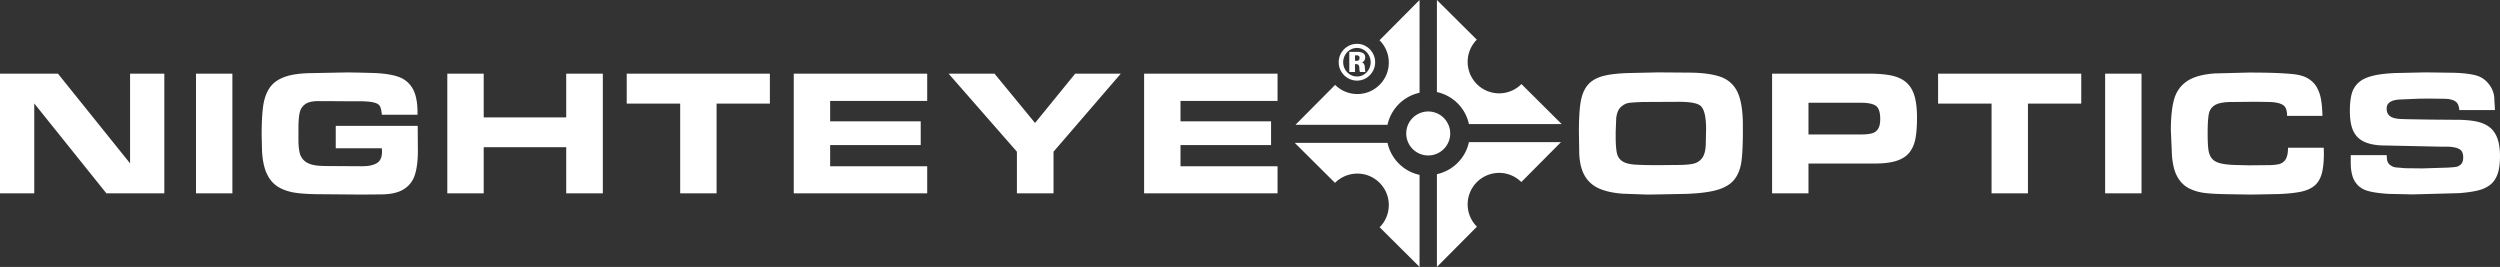
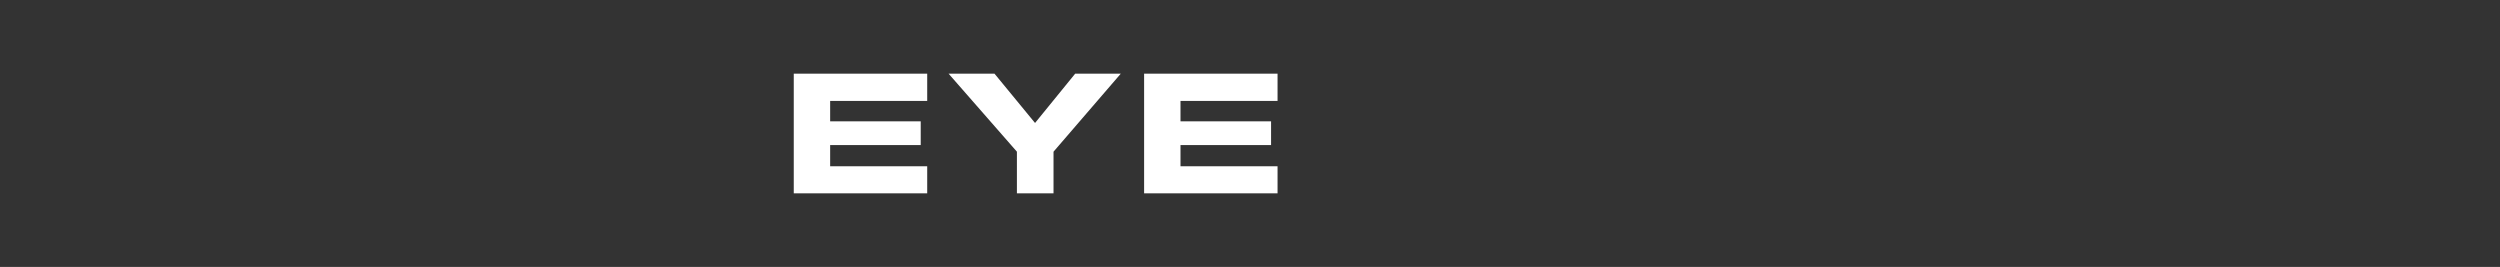
<svg xmlns="http://www.w3.org/2000/svg" xmlns:xlink="http://www.w3.org/1999/xlink" viewBox="0 0 400.924 42.807">
  <rect x="0" y="0" width="400.924" height="42.807" fill="#333333" stroke="none" />
  <path fill="#fff" d="M204.88 31v-4.34h-15.564v-3.4h14.525v-3.8h-14.525v-3.272h15.564v-4.376h-21.4V31h21.4zm-45.395-19.188h-7.361l10.957 12.516V31h5.872v-6.672l10.788-12.516h-7.312l-6.44 7.908-6.504-7.908zM148.695 31v-4.34h-15.564v-3.4h14.525v-3.8h-14.525v-3.272h15.564v-4.376h-21.4V31h21.4z" />
  <defs>
-     <path id="A" d="M0 0h400.924v42.807H0z" />
-   </defs>
+     </defs>
  <clipPath id="B">
    <use xlink:href="#A" />
  </clipPath>
  <g fill="#fff">
-     <path clip-path="url(#B)" d="M123.465 16.616v-4.804h-22.959v4.804h8.575V31h5.837V16.616h8.547zm-45.893 2.212v-7.016h-5.837V31h5.837v-7.396h13.232V31h5.872V11.812h-5.872v7.016H77.572zm-16.34 4.952a3.76 3.76 0 0 1 .029.548c0 .899-.279 1.512-.836 1.84s-1.332.492-2.325.492c-.576 0-1.444-.005-2.606-.014l-2.605-.015c-.956 0-1.665-.03-2.128-.091-.82-.108-1.441-.336-1.865-.685a2.44 2.44 0 0 1-.836-1.345c-.133-.548-.2-1.252-.2-2.114v-1.784c0-1.044.061-1.865.182-2.465s.411-1.071.868-1.415 1.16-.516 2.11-.516l2.441.007 1.886.014 2.437.007c1.128 0 1.953.096 2.472.288.37.122.616.336.738.642s.201.716.238 1.226h5.725v-.344c0-1.681-.267-2.976-.801-3.884s-1.312-1.535-2.335-1.879-2.385-.542-4.084-.593l-1.953-.05-1.96-.035-1.608.028-4.376.085c-1.812.028-3.248.246-4.308.653s-1.844 1.005-2.35 1.794-.836 1.757-.99 2.905-.232 2.671-.232 4.572l.056 2.416c.071 1.587.333 2.86.787 3.817s1.082 1.668 1.882 2.132 1.732.768 2.792.913 2.396.218 4.007.218l6.497.056 3.055-.028c1.601 0 2.84-.275 3.715-.826s1.472-1.326 1.788-2.328.474-2.273.474-3.814l-.028-4.024H53.844v3.596h7.388zM31.432 31h5.836V11.812h-5.836V31zM20.86 11.812v14.384L9.292 11.812H0V31h5.493V16.588L17.06 31h9.292V11.812H20.86zM376.987 26.02c0 1.387.236 2.434.706 3.143s1.121 1.186 1.953 1.43 1.96.409 3.388.498l3.913.085 7.472-.204c1.213-.098 2.209-.243 2.989-.435s1.432-.497 1.956-.913.915-.991 1.173-1.721.386-1.683.386-2.859c0-1.222-.157-2.219-.47-2.992s-.766-1.362-1.356-1.77-1.312-.688-2.167-.842-1.881-.232-3.079-.232c-.436 0-1.08-.005-1.932-.014l-1.924-.014-3.912-.064-1.135-.038a4.6 4.6 0 0 1-1.088-.169c-.33-.096-.598-.263-.804-.502s-.31-.576-.31-1.011c0-.885.71-1.365 2.129-1.44l1.475-.063 1.566-.064 1.418-.021 2.817.036c.721.032 1.265.175 1.633.428s.57.714.607 1.384h5.724l-.122-2.146c-.059-.508-.229-1.013-.51-1.514-.608-1.006-1.42-1.642-2.433-1.907s-2.331-.406-3.951-.424l-4.088-.057-4.909.106c-1.541.07-2.77.227-3.687.47-.979.253-1.727.629-2.244 1.128a3.77 3.77 0 0 0-1.05 1.815c-.182.712-.274 1.592-.274 2.641 0 .932.083 1.725.249 2.381s.437 1.207.811 1.654.877.796 1.507 1.046 1.415.407 2.356.467l9.601.204h.948c.824 0 1.481.11 1.971.33s.733.677.733 1.37c0 .51-.115.882-.347 1.117s-.5.375-.804.424-.782.091-1.433.123l-3.912.12c-.309 0-.77-.005-1.384-.014l-1.376-.014-1.595-.134a1.88 1.88 0 0 1-.965-.463c-.288-.253-.432-.649-.432-1.187 0-.136-.01-.241-.029-.316h-5.759v1.144zm-10.439-.477a1.68 1.68 0 0 1-1.05.772c-.447.113-1.054.169-1.822.169l-2.992.028-2.276-.056c-1.072-.037-1.895-.139-2.468-.306s-.997-.43-1.268-.793-.445-.838-.52-1.426-.112-1.434-.112-2.539c0-1.437.062-2.473.186-3.108s.455-1.113.994-1.436 1.421-.487 2.648-.492l2.956-.028h1.616l1.636.028c.955.047 1.645.212 2.069.495s.635.858.635 1.725h5.668c-.023-.984-.096-1.84-.218-2.571a6.11 6.11 0 0 0-.66-1.963c-.319-.578-.781-1.055-1.387-1.429s-1.394-.614-2.363-.717c-1.592-.173-3.99-.26-7.192-.26l-5.465.141c-1.976.145-3.47.571-4.484 1.278s-1.69 1.679-2.03 2.915-.509 2.88-.509 4.93l.176 4.032c.107 1.447.401 2.594.881 3.441s1.112 1.465 1.896 1.851 1.651.632 2.599.737 2.185.168 3.712.187l3.624.056 4.46-.084c1.517-.066 2.72-.198 3.61-.397s1.598-.528 2.125-.987.901-1.098 1.123-1.918.334-1.917.334-3.293l-.014-.422-.014-.407h-5.724c0 .829-.127 1.444-.38 1.847M337.598 31h5.836V11.812h-5.836V31zm-3.829-14.384v-4.804h-22.96v4.804h8.576V31h5.836V16.616h8.548zm-43.744-.14h8.4c1.147 0 1.951.166 2.413.498s.692 1.037.692 2.114c0 .675-.109 1.192-.327 1.553a1.62 1.62 0 0 1-.966.73c-.426.126-1.002.19-1.728.19h-8.484v-5.085zm0 14.524v-4.776h10.613c1.465 0 2.644-.147 3.536-.442s1.573-.741 2.044-1.338.79-1.336.958-2.216.253-1.992.253-3.336c0-1.471-.141-2.662-.425-3.575s-.728-1.625-1.334-2.135-1.386-.867-2.339-1.068-2.157-.302-3.614-.302h-15.528V31h5.836zm-30.833-12.08c.103-.82.358-1.412.765-1.777s.836-.58 1.286-.643 1.194-.111 2.233-.144l5.815-.028c1.798 0 2.948.22 3.449.66.576.534.864 1.773.864 3.716l-.056 2.584c-.047.96-.258 1.67-.632 2.128s-.867.747-1.475.864-1.452.176-2.529.176l-2.992.028c-1.4 0-2.444-.019-3.132-.056-1.129-.028-1.954-.191-2.476-.488a2 2 0 0 1-.994-1.324c-.141-.585-.211-1.477-.211-2.676v-.78l.085-2.24m-5.928 5.752c.07 1.498.38 2.698.931 3.6s1.322 1.563 2.317 1.987 2.233.692 3.712.804l3.976.141 1.84-.028 4.396-.085c2.182-.079 3.875-.304 5.078-.674s2.092-.932 2.666-1.685.937-1.701 1.092-2.841.232-2.755.232-4.843v-.92c0-2.304-.276-4.062-.826-5.275a4.61 4.61 0 0 0-2.714-2.514c-1.259-.463-3.044-.695-5.352-.695l-4.664-.036-4.136.092c-1.981.028-3.529.185-4.643.47s-1.958.768-2.532 1.447-.955 1.589-1.145 2.729-.284 2.735-.284 4.786l.056 3.54m-24.22.257c1.947 0 3.525-1.578 3.525-3.525s-1.578-3.525-3.525-3.525-3.525 1.579-3.525 3.525 1.578 3.525 3.525 3.525m21.404-5.03l-6.456-6.419a5.03 5.03 0 0 1-3.578 1.488 5.05 5.05 0 0 1-5.047-5.047c0-1.388.561-2.645 1.468-3.558L230.436.001v14.762c2.565.553 4.583 2.571 5.136 5.136h14.876zm-42.808 3.01l6.456 6.419a5.03 5.03 0 0 1 3.578-1.488c2.788 0 5.047 2.259 5.047 5.047a5.03 5.03 0 0 1-1.468 3.557l6.399 6.363V28.045c-2.565-.553-4.583-2.571-5.136-5.136H207.64zm22.796 19.898l6.419-6.456a5.03 5.03 0 0 1-1.488-3.578 5.05 5.05 0 0 1 5.047-5.047c1.388 0 2.645.561 3.558 1.468l6.362-6.399h-14.762c-.553 2.565-2.571 4.583-5.136 5.136v14.876zM227.653 0l-6.419 6.456a5.03 5.03 0 0 1 1.488 3.578c0 2.788-2.259 5.047-5.047 5.047a5.03 5.03 0 0 1-3.557-1.468l-6.363 6.399h14.762c.553-2.565 2.571-4.583 5.136-5.136V0zm-9.626 9.282c0 .165-.037.283-.111.357s-.191.111-.352.111h-.261v-.873h.294c.287 0 .43.135.43.405m.778.41a.9.9 0 0 0 .132-.486c0-.317-.115-.545-.344-.682s-.51-.206-.843-.206h-1.364v3.228h.917v-1.271c.302 0 .492.055.571.164s.121.288.128.539.037.439.093.568h.877c-.032-.096-.056-.257-.073-.486l-.044-.481a.86.86 0 0 0-.115-.311c-.065-.115-.168-.2-.309-.255.161-.073.286-.18.374-.321" />
-     <path clip-path="url(#B)" d="M219.815 9.98a2.31 2.31 0 0 1-.29 1.125c-.193.353-.458.635-.794.845a2.04 2.04 0 0 1-1.107.316c-.403 0-.775-.104-1.115-.311a2.27 2.27 0 0 1-.806-.837c-.198-.35-.297-.73-.297-1.138s.098-.784.295-1.137a2.26 2.26 0 0 1 .804-.841c.34-.208.713-.312 1.119-.312.399 0 .767.106 1.103.318s.601.494.796.848a2.29 2.29 0 0 1 .292 1.124m.716 0c0-.524-.13-1.013-.39-1.467a2.96 2.96 0 0 0-1.059-1.082c-.447-.267-.93-.401-1.45-.401-.529 0-1.02.132-1.472.395a2.93 2.93 0 0 0-1.074 1.076 2.89 2.89 0 0 0-.396 1.479c0 .531.132 1.023.396 1.475a2.95 2.95 0 0 0 1.073 1.075 2.87 2.87 0 0 0 1.473.396 2.78 2.78 0 0 0 1.451-.401c.447-.268.8-.628 1.059-1.081a2.9 2.9 0 0 0 .389-1.464" />
-   </g>
+     </g>
</svg>